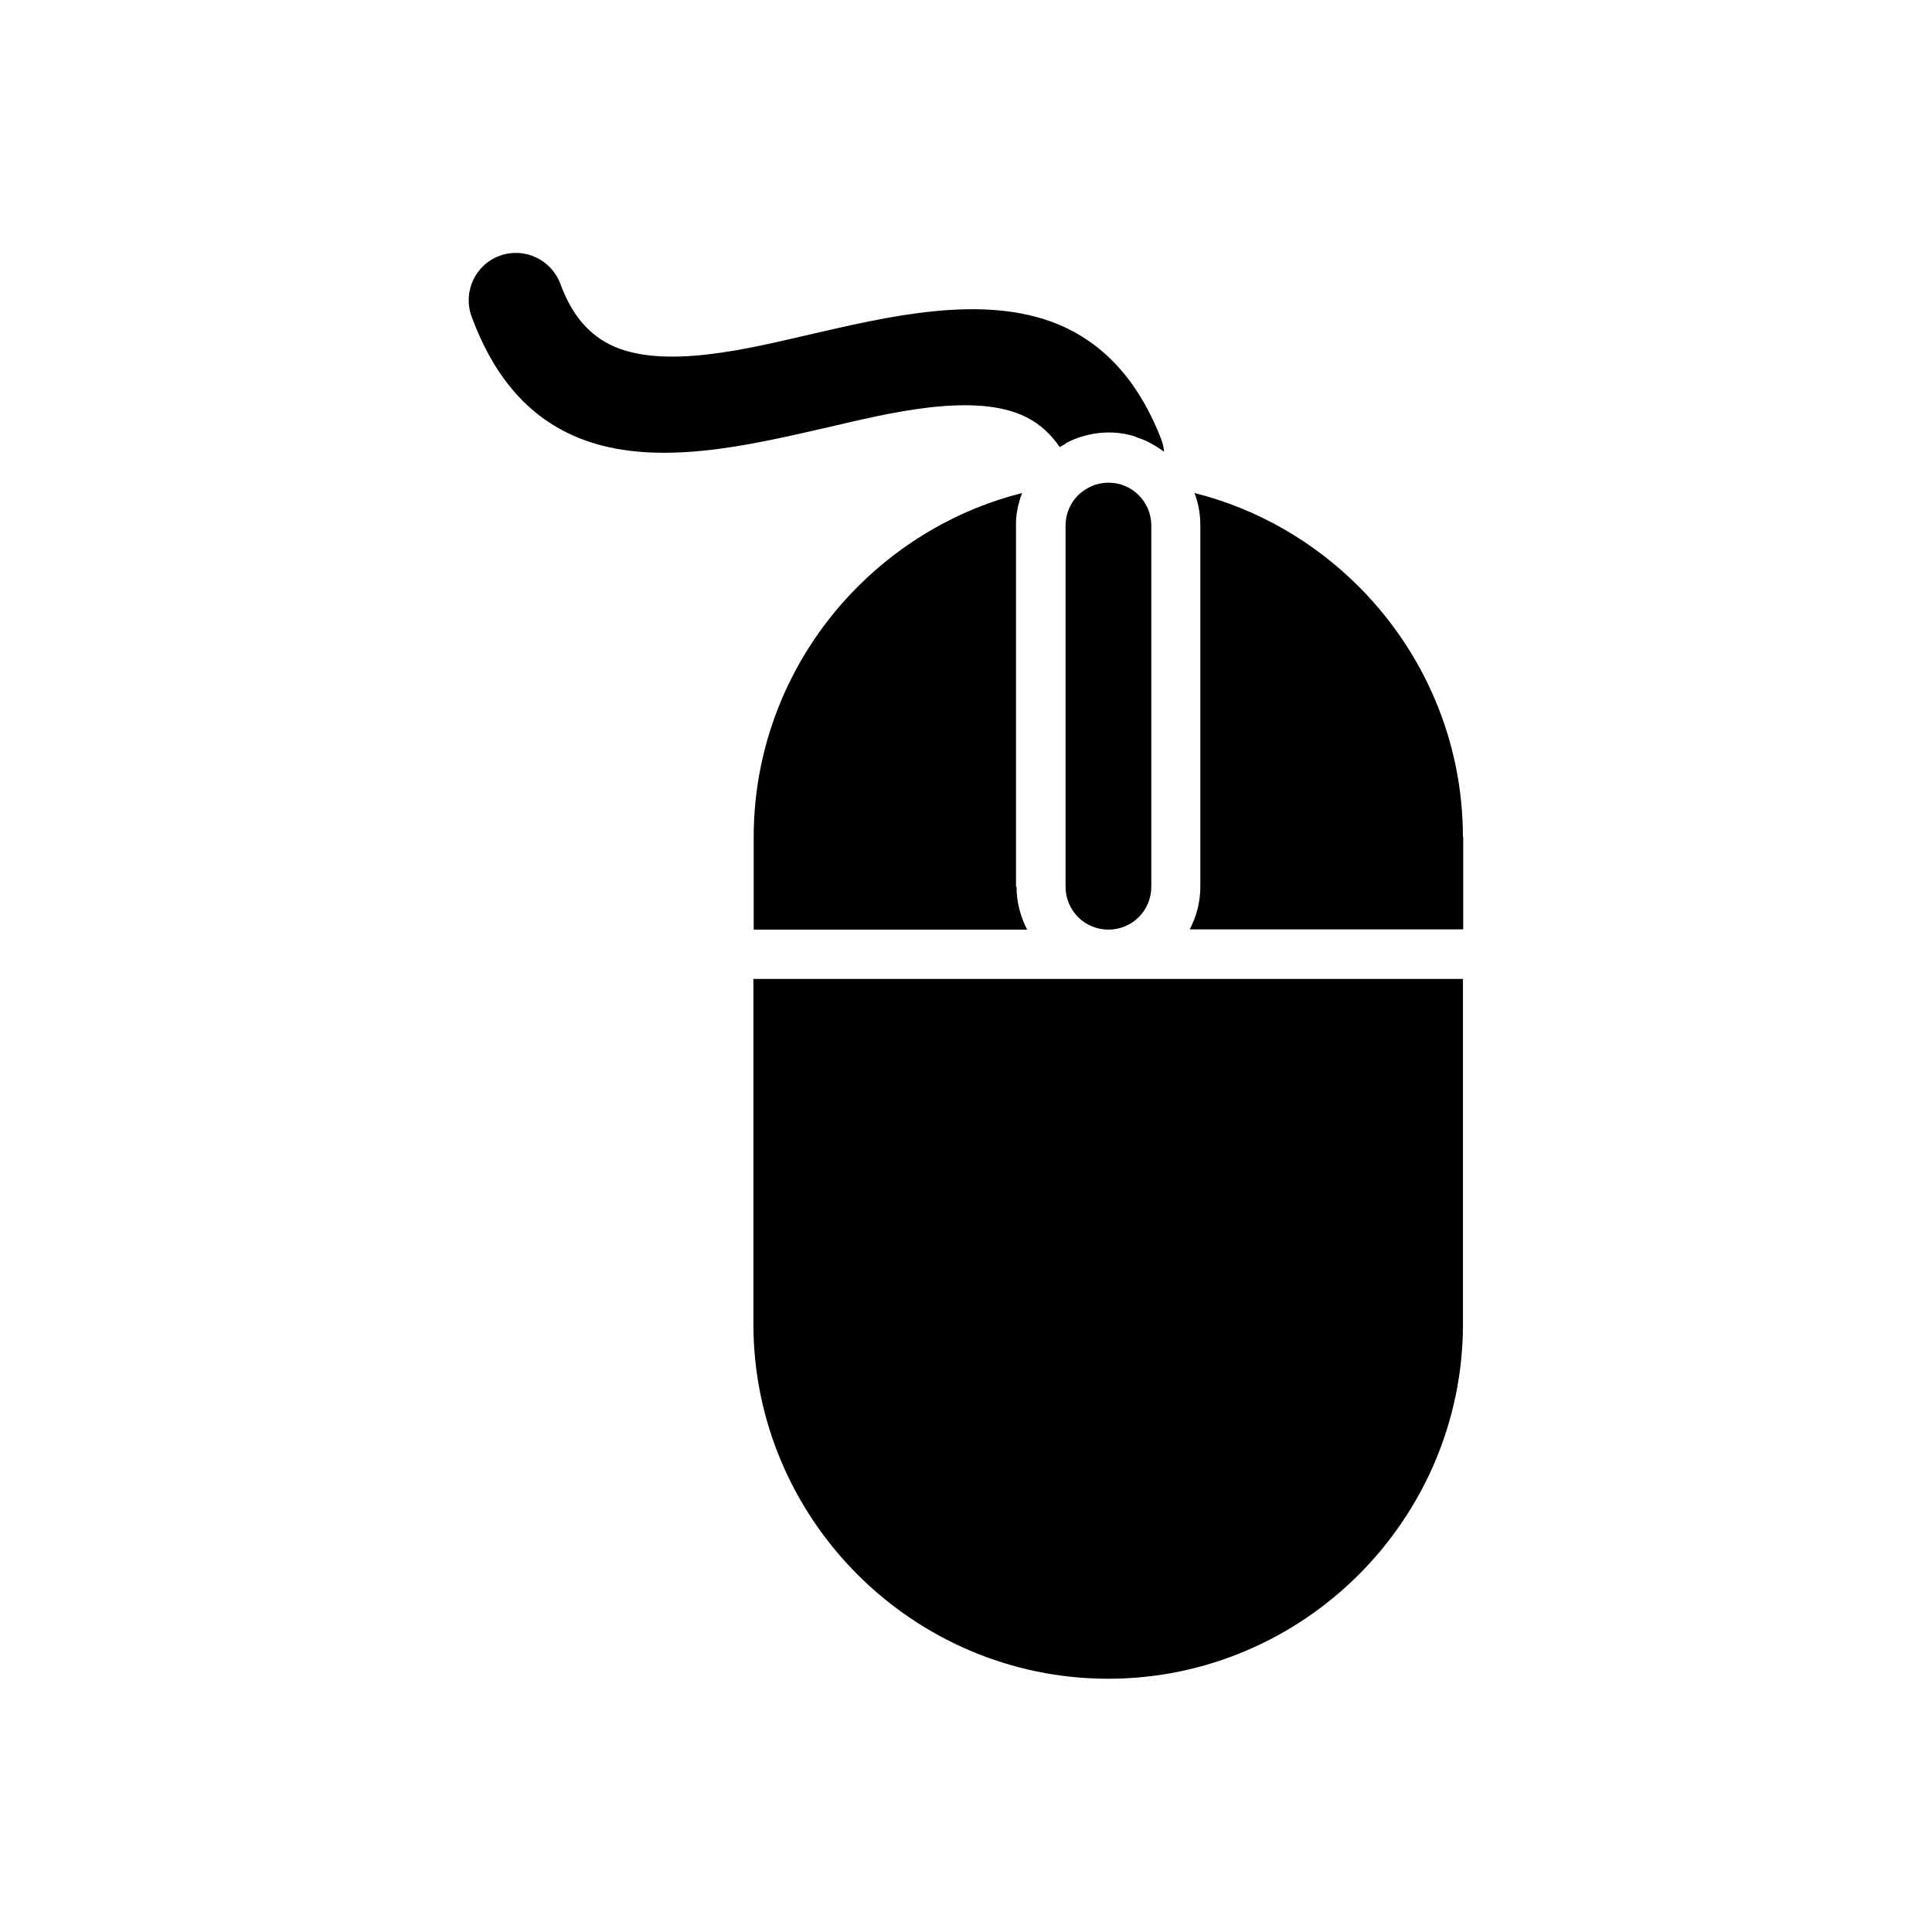
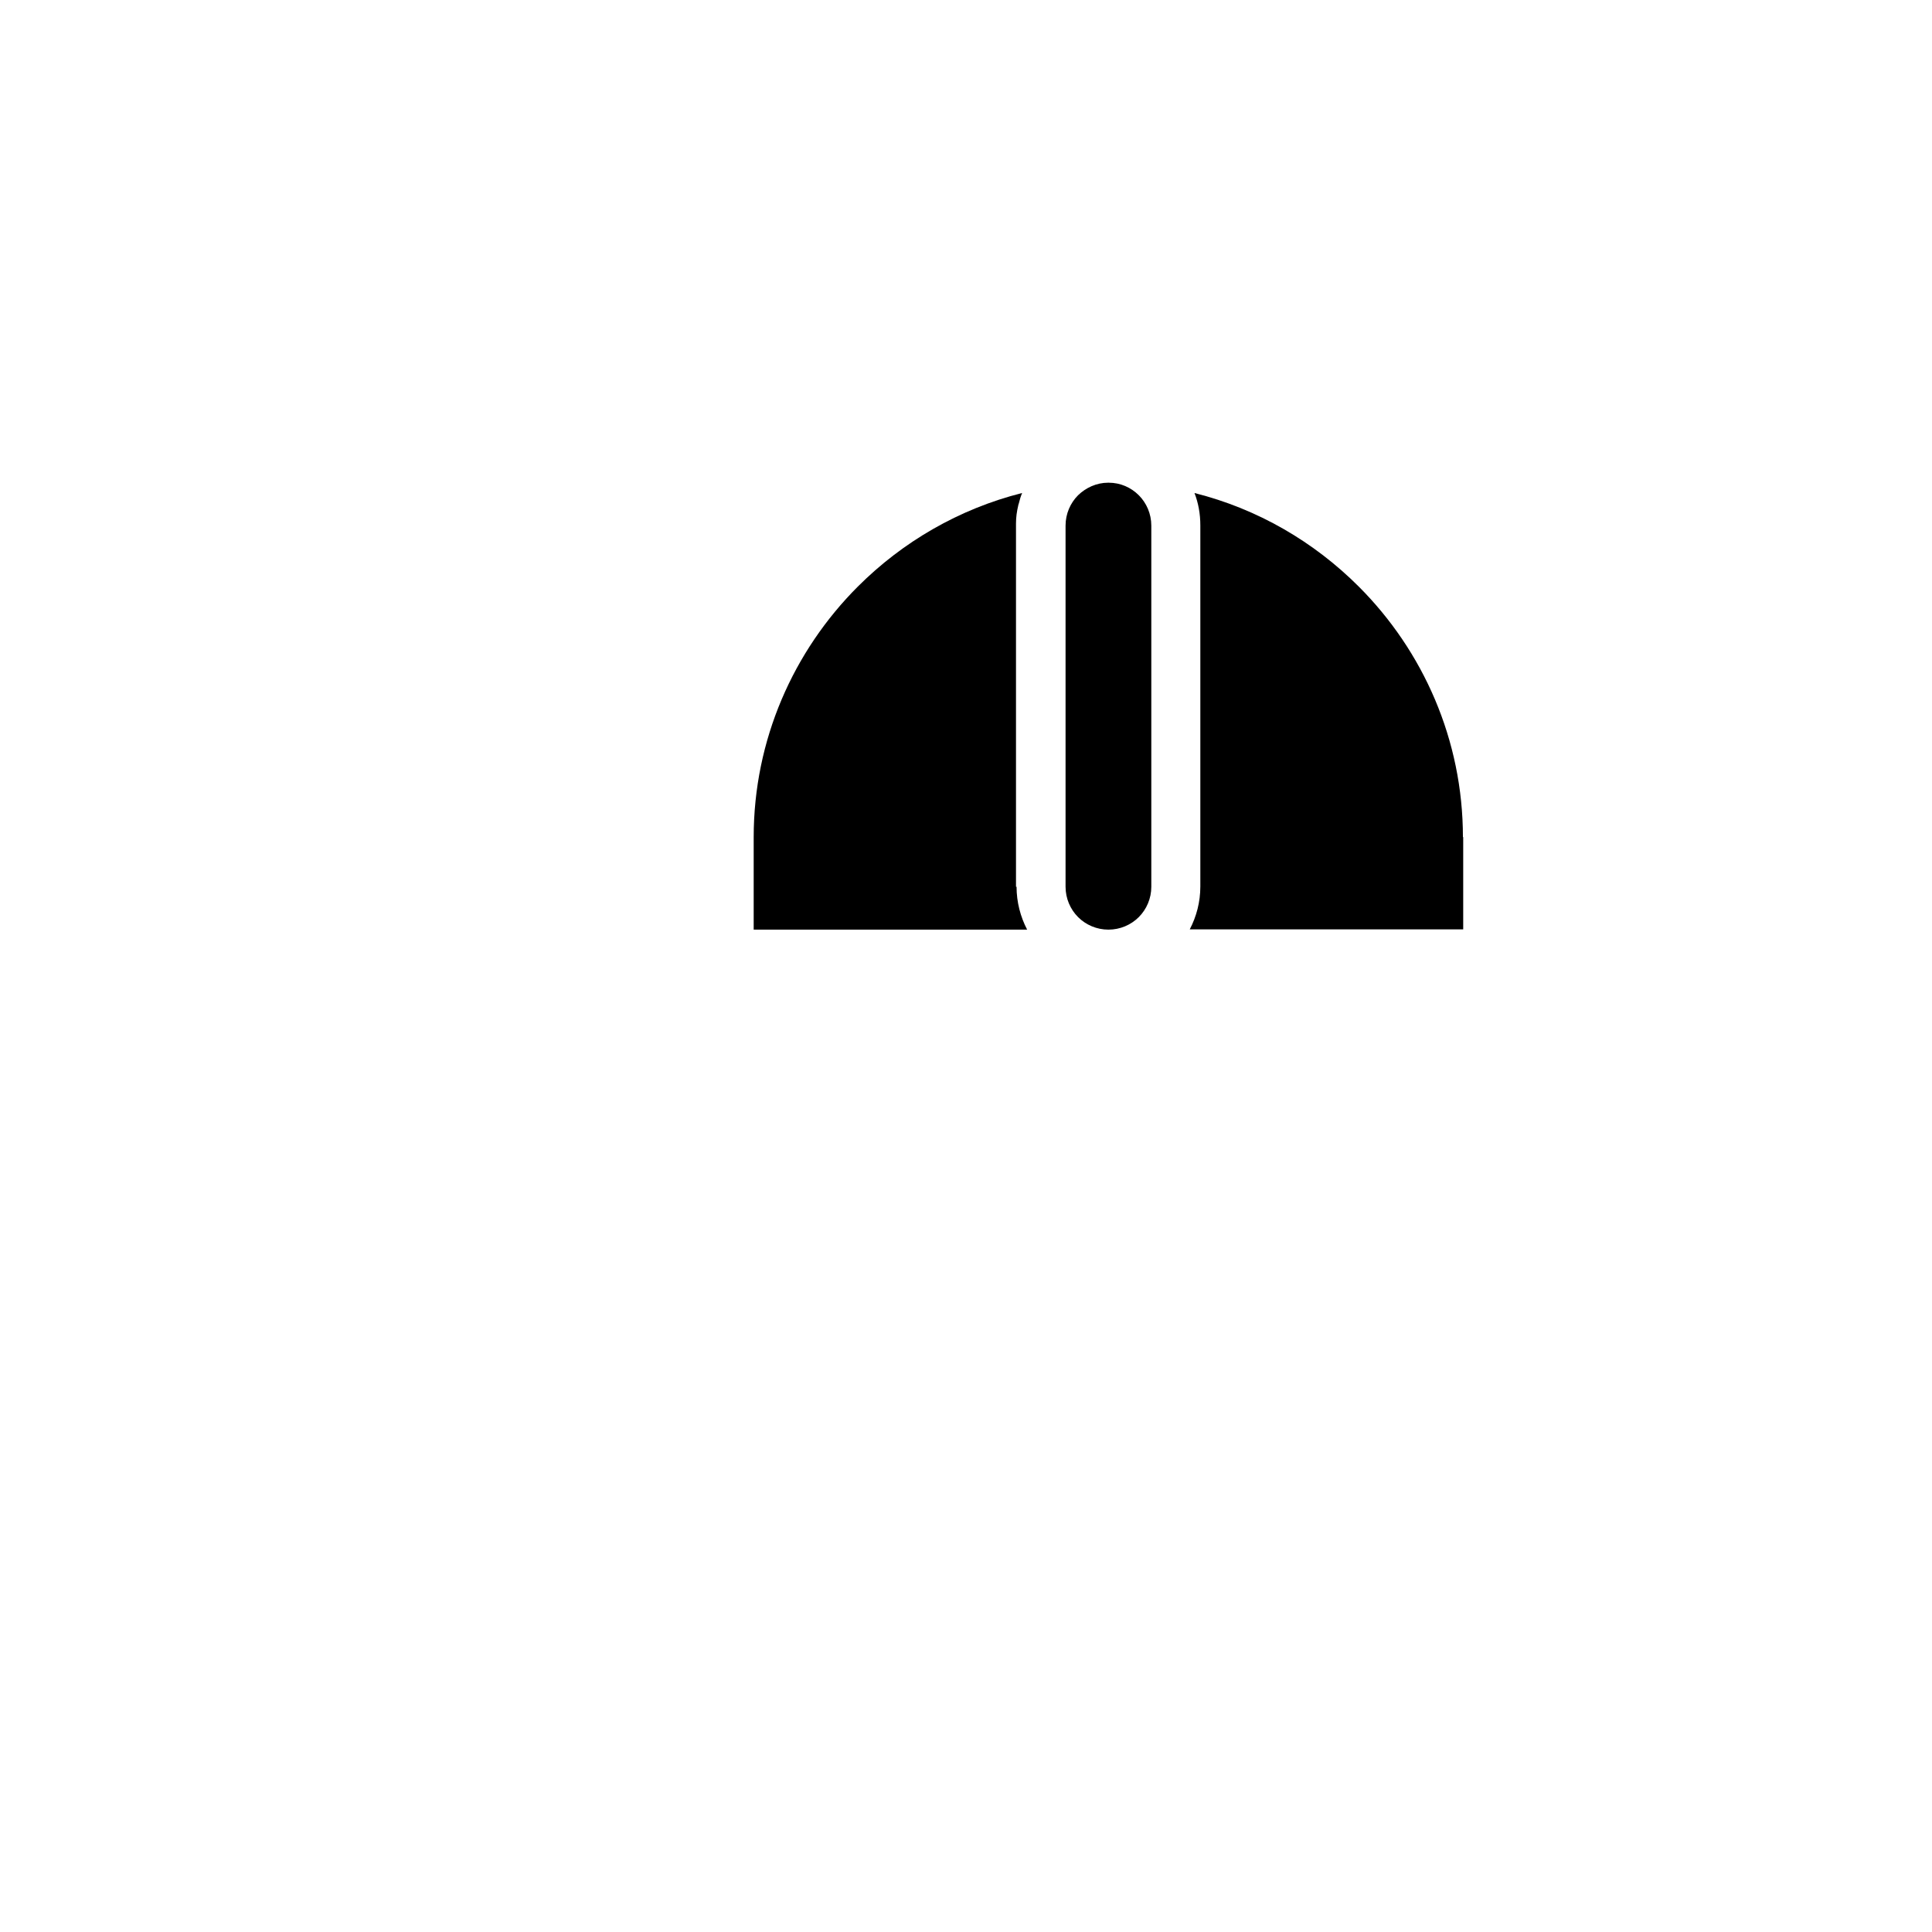
<svg xmlns="http://www.w3.org/2000/svg" fill="#000000" width="800px" height="800px" version="1.1" viewBox="144 144 512 512">
  <g fill-rule="evenodd">
-     <path d="m437.6 271.85m24.426 11.363v-0.59 0.59zm-0.59-5.238c-0.074-0.148-0.074-0.367-0.148-0.516m0-0.074c-0.074-0.223-0.074-0.367-0.148-0.59 0.074 0.223 0.074 0.367 0.148 0.59zm-0.664-2.289c-0.074-0.148-0.074-0.297-0.148-0.441 0.074 0.148 0.074 0.297 0.148 0.441zm-45.902-0.441-0.074 0.148zm-0.887 2.805c-0.074 0.148-0.074 0.297-0.148 0.516 0-0.148 0.074-0.297 0.148-0.516zm-0.664 5.164v0.59-0.59z" />
    <path d="m531.69 365.87c0-25.828-10.555-49.371-27.602-66.418-11.883-11.883-26.789-20.59-43.539-24.797 1.031 2.656 1.551 5.535 1.551 8.559v95.715c0 4.133-1.031 7.969-2.805 11.363h72.469v-24.5z" />
    <path d="m437.67 271.85m11.438 107.15v-95.715c0-3.098-1.254-5.977-3.32-8.043-2.066-2.066-4.871-3.32-7.969-3.32h-0.074-0.074c-3.098 0-5.902 1.328-7.969 3.32-2.066 2.066-3.32 4.945-3.32 8.043v95.715c0 3.098 1.254 5.977 3.32 8.043s4.945 3.32 8.043 3.32 5.977-1.254 8.043-3.32c2.066-2.066 3.32-4.945 3.32-8.043z" />
    <path d="m413.25 379v-95.715-0.59c0-1.625 0.223-3.172 0.59-4.723 0-0.148 0.074-0.297 0.148-0.516 0.223-0.961 0.516-1.918 0.887-2.805-16.68 4.207-31.66 12.914-43.539 24.797-17.047 17.047-27.602 40.59-27.602 66.418v24.5h72.469c-1.77-3.394-2.805-7.305-2.805-11.363z" />
-     <path d="m531.69 403.43h-188.03v91.434c0 25.828 10.555 49.371 27.602 66.418 17.047 17.047 40.59 27.602 66.418 27.602s49.371-10.555 66.418-27.602 27.602-40.59 27.602-66.418v-91.434z" />
-     <path d="m426.38 261.59c-0.516 0.297-1.031 0.59-1.551 0.887-2.215-3.246-5.019-5.977-8.781-7.894-13.801-7.012-37.93-0.738-52.32 2.582-20.441 4.648-46.344 11.145-66.566 2.805-14.391-5.902-22.949-17.859-28.191-32.102-2.363-6.492 0.961-13.727 7.453-16.086 6.492-2.363 13.652 0.961 16.086 7.453 2.508 6.863 6.492 12.766 13.137 16.086 14.02 7.012 38.004 0.738 52.543-2.582 20.293-4.648 46.121-11.07 66.195-2.805 13.652 5.684 22.066 16.898 27.305 30.332 0.441 1.18 0.738 2.363 0.812 3.469-1.477-1.105-2.879-1.918-4.281-2.656-1.031-0.516-2.066-0.887-3.172-1.254v-0.074c-8.34-2.731-15.57 0.074-18.598 1.699z" />
  </g>
</svg>